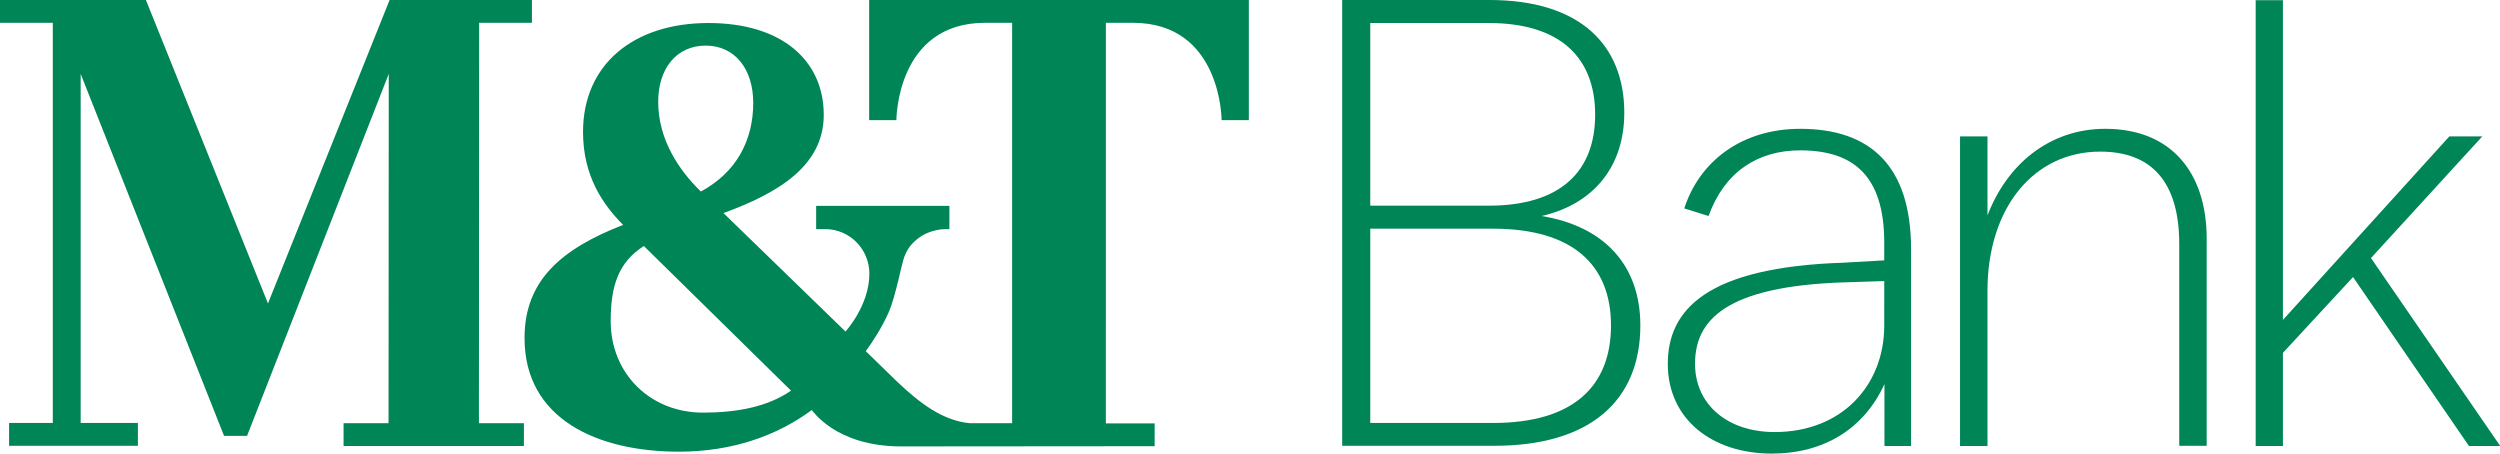
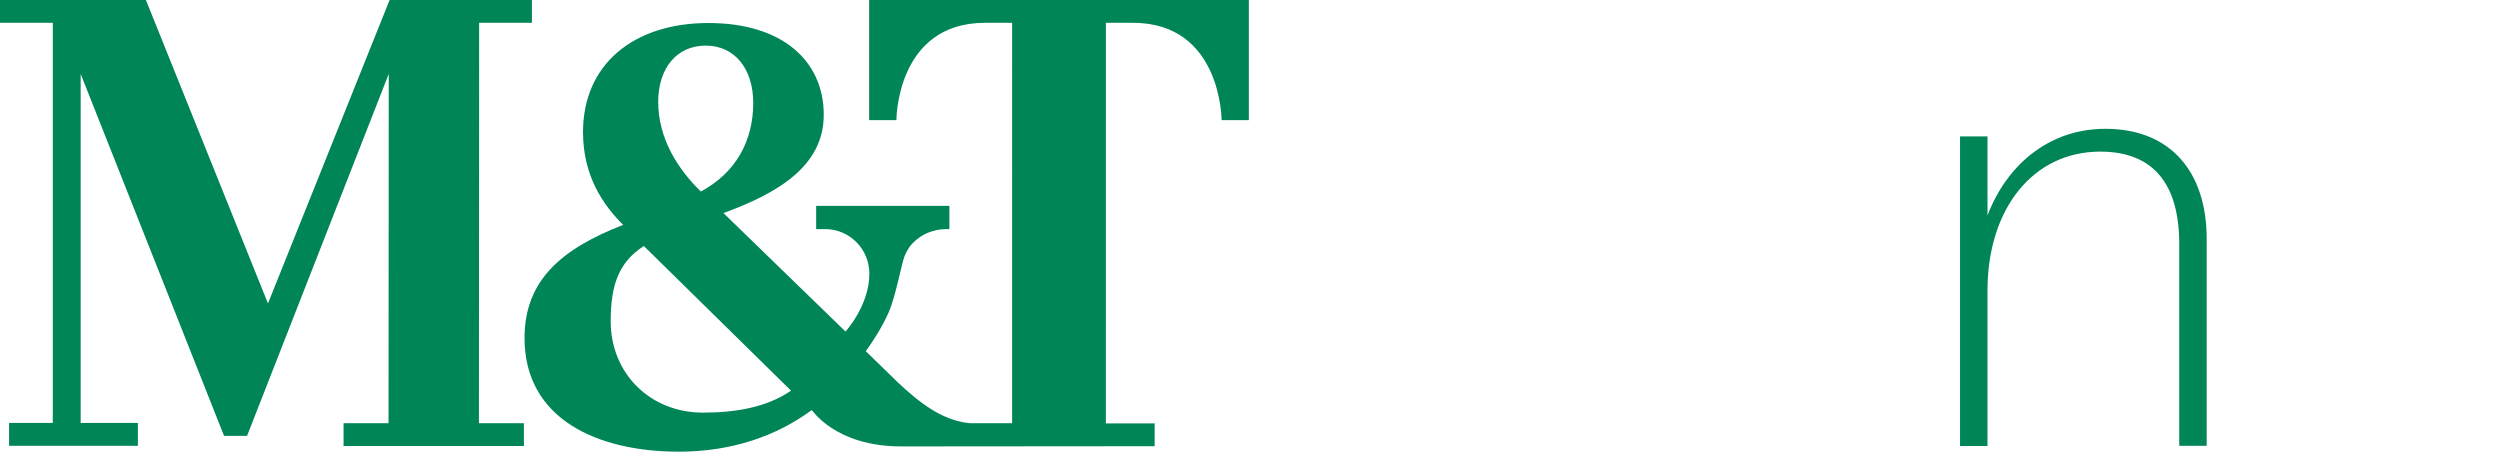
<svg xmlns="http://www.w3.org/2000/svg" version="1.1" id="Layer_1" x="0px" y="0px" viewBox="8 492.6 1183.9 214.8" enable-background="new 8 492.6 1183.9 214.8" xml:space="preserve">
  <g>
-     <path fill="#008557" d="M738,594.9c23.8-5.4,39.2-22.6,39.2-48.9c0-32-20.8-53.4-63.9-53.4h-69.7v211.1h72.1   c45,0,69.1-21.1,69.1-57C784.8,618.1,767.6,599.7,738,594.9 M656.9,503.5H713c34.1,0,50.4,16.6,50.4,43.4s-16.3,43.1-50.4,43.1   h-56.1L656.9,503.5L656.9,503.5z M715.1,692.9h-58.2v-92h58.2c37.7,0,55.8,17.2,55.8,45.8C770.9,675.7,752.8,692.9,715.1,692.9" />
-     <path fill="#008557" d="M860.5,553.6c-27.7,0-47.7,15.4-54.9,37.7l11.5,3.6c7.5-20.8,23.2-31.1,43.4-31.1   c25.3,0,39.8,12.1,39.8,43.7v8.4L881,617c-64.8,2.1-83.2,22.3-83.2,47.9c0,26.3,21.1,42.5,49.2,42.5c24.7,0,43.7-11.7,53.4-32.9   v29.3H913v-93.2C913,571.1,893.7,553.6,860.5,553.6 M900.3,646.8c0,28.1-19.9,50.4-51.9,50.4c-22.3,0-37.7-13-37.7-32.3   c0-20.5,14.2-36.8,70.9-38.6l18.7-0.6V646.8z" />
    <path fill="#008557" d="M1005,553.6c-26.8,0-46.7,17.2-55.8,41v-37.4h-13v146.6h13v-73.6c0-38.9,21.7-65.8,53.4-65.8   c24.7,0,37.4,14.8,37.4,43.7v95.6h13v-98.3C1052.9,574.1,1036,553.6,1005,553.6" />
-     <polygon fill="#008557" points="1130.8,614.8 1183.5,557.2 1167.9,557.2 1089.1,644.1 1089.1,492.7 1076.2,492.7 1076.2,703.8    1089.1,703.8 1089.1,659.7 1122.3,623.8 1177.2,703.8 1192,703.8  " />
    <path fill="#008557" d="M419.6,549.5h12.9c0,0-0.1-46.1,42-46.1h12.8V693h-20.2c-12.9-1.3-23.6-9.6-34-19.4L418,658.9   c3.3-4.5,7.7-11.3,10.8-18.3c3.5-8,6.1-23.1,7.6-26.8c0.5-1.2,1.1-2.4,1.8-3.5c2-3.1,5.4-5.8,8.8-7.3c2.6-1.1,5.8-1.9,8.7-1.9h1.9   v-11h-63.1v11h4.3c11.5,0,20.9,9.4,20.9,21.1c0,15.1-11.3,27.4-11.3,27.4l-57.8-56.1c25.8-9.4,47.5-22.3,47.5-46.5   c0-25.5-19.5-43.5-54.6-43.5c-35.6,0-59.4,19.7-59.4,51.6c0,21,9.6,34.6,19,44c-29.3,11.4-46.7,26.3-46.7,53.6   c0,38.4,34.6,53.8,73.1,53.8c25.3,0,46.5-7.6,62.9-19.7c0.2-0.2,10.9,17.2,42.4,17.2c2.3,0,120-0.1,120-0.1v-10.8h-23.1V503.4h12.8   c42,0,42,46.1,42,46.1h12.9v-56.9H419.6L419.6,549.5L419.6,549.5z M342.2,514.2c13.9,0,22.5,11.2,22.5,27.1   c0,17.7-7.9,32.9-24.8,42c-10.9-10.6-20.2-25.1-20.2-42.5C319.7,525.1,328.3,514.2,342.2,514.2 M340.9,688   c-25,0-43.7-18.5-43.7-43.3c0-17.4,4-28.1,15.7-35.6l69.7,68.5C371.3,685.4,356.6,688,340.9,688" />
    <path fill="#008557" d="M234.9,503.4h25v-10.8h-67.4c0,0-55.8,139.2-57.6,143.7c-1.8-4.5-57.8-143.7-57.8-143.7H8v10.8h25l0,189.5   H12.3v10.8h61v-10.8H46.2V527.6c3.2,8,67.9,171.4,67.9,171.4h10.9c0,0,63.9-163.3,67.1-171.4c0,8.8-0.1,165.4-0.1,165.4h-21.3v10.8   h85.4V693h-21.3L234.9,503.4L234.9,503.4z" />
  </g>
</svg>